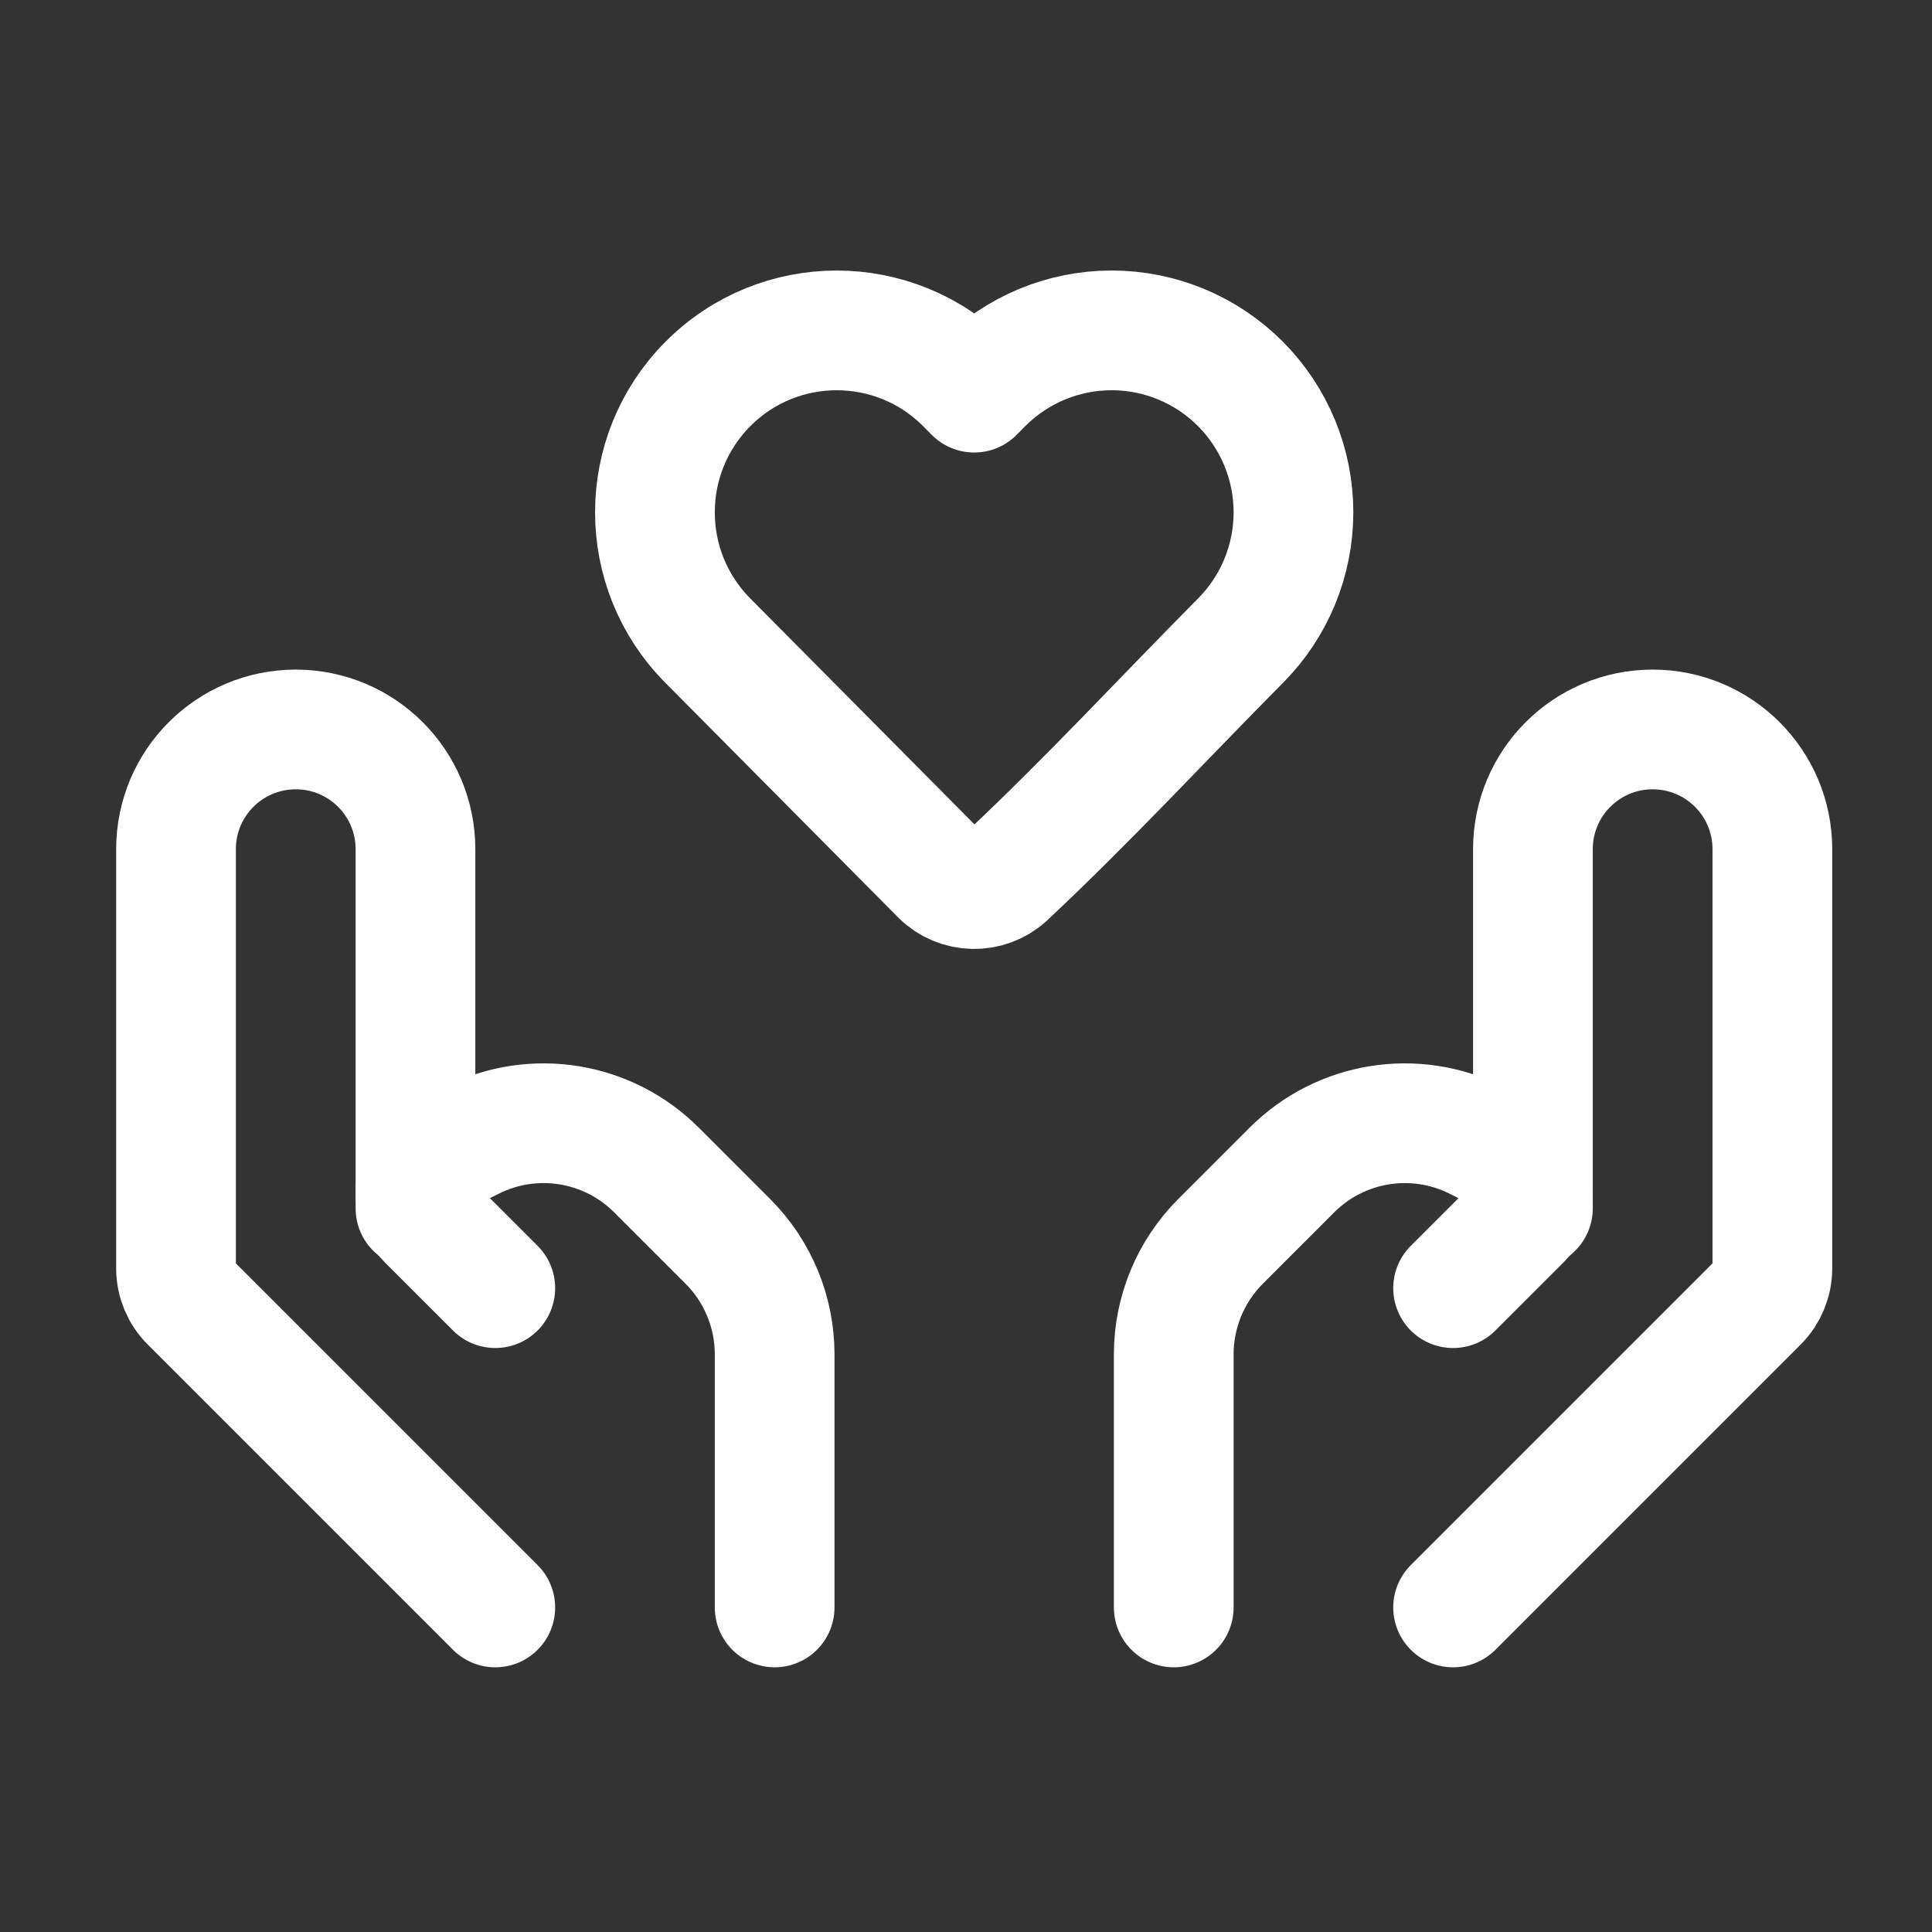
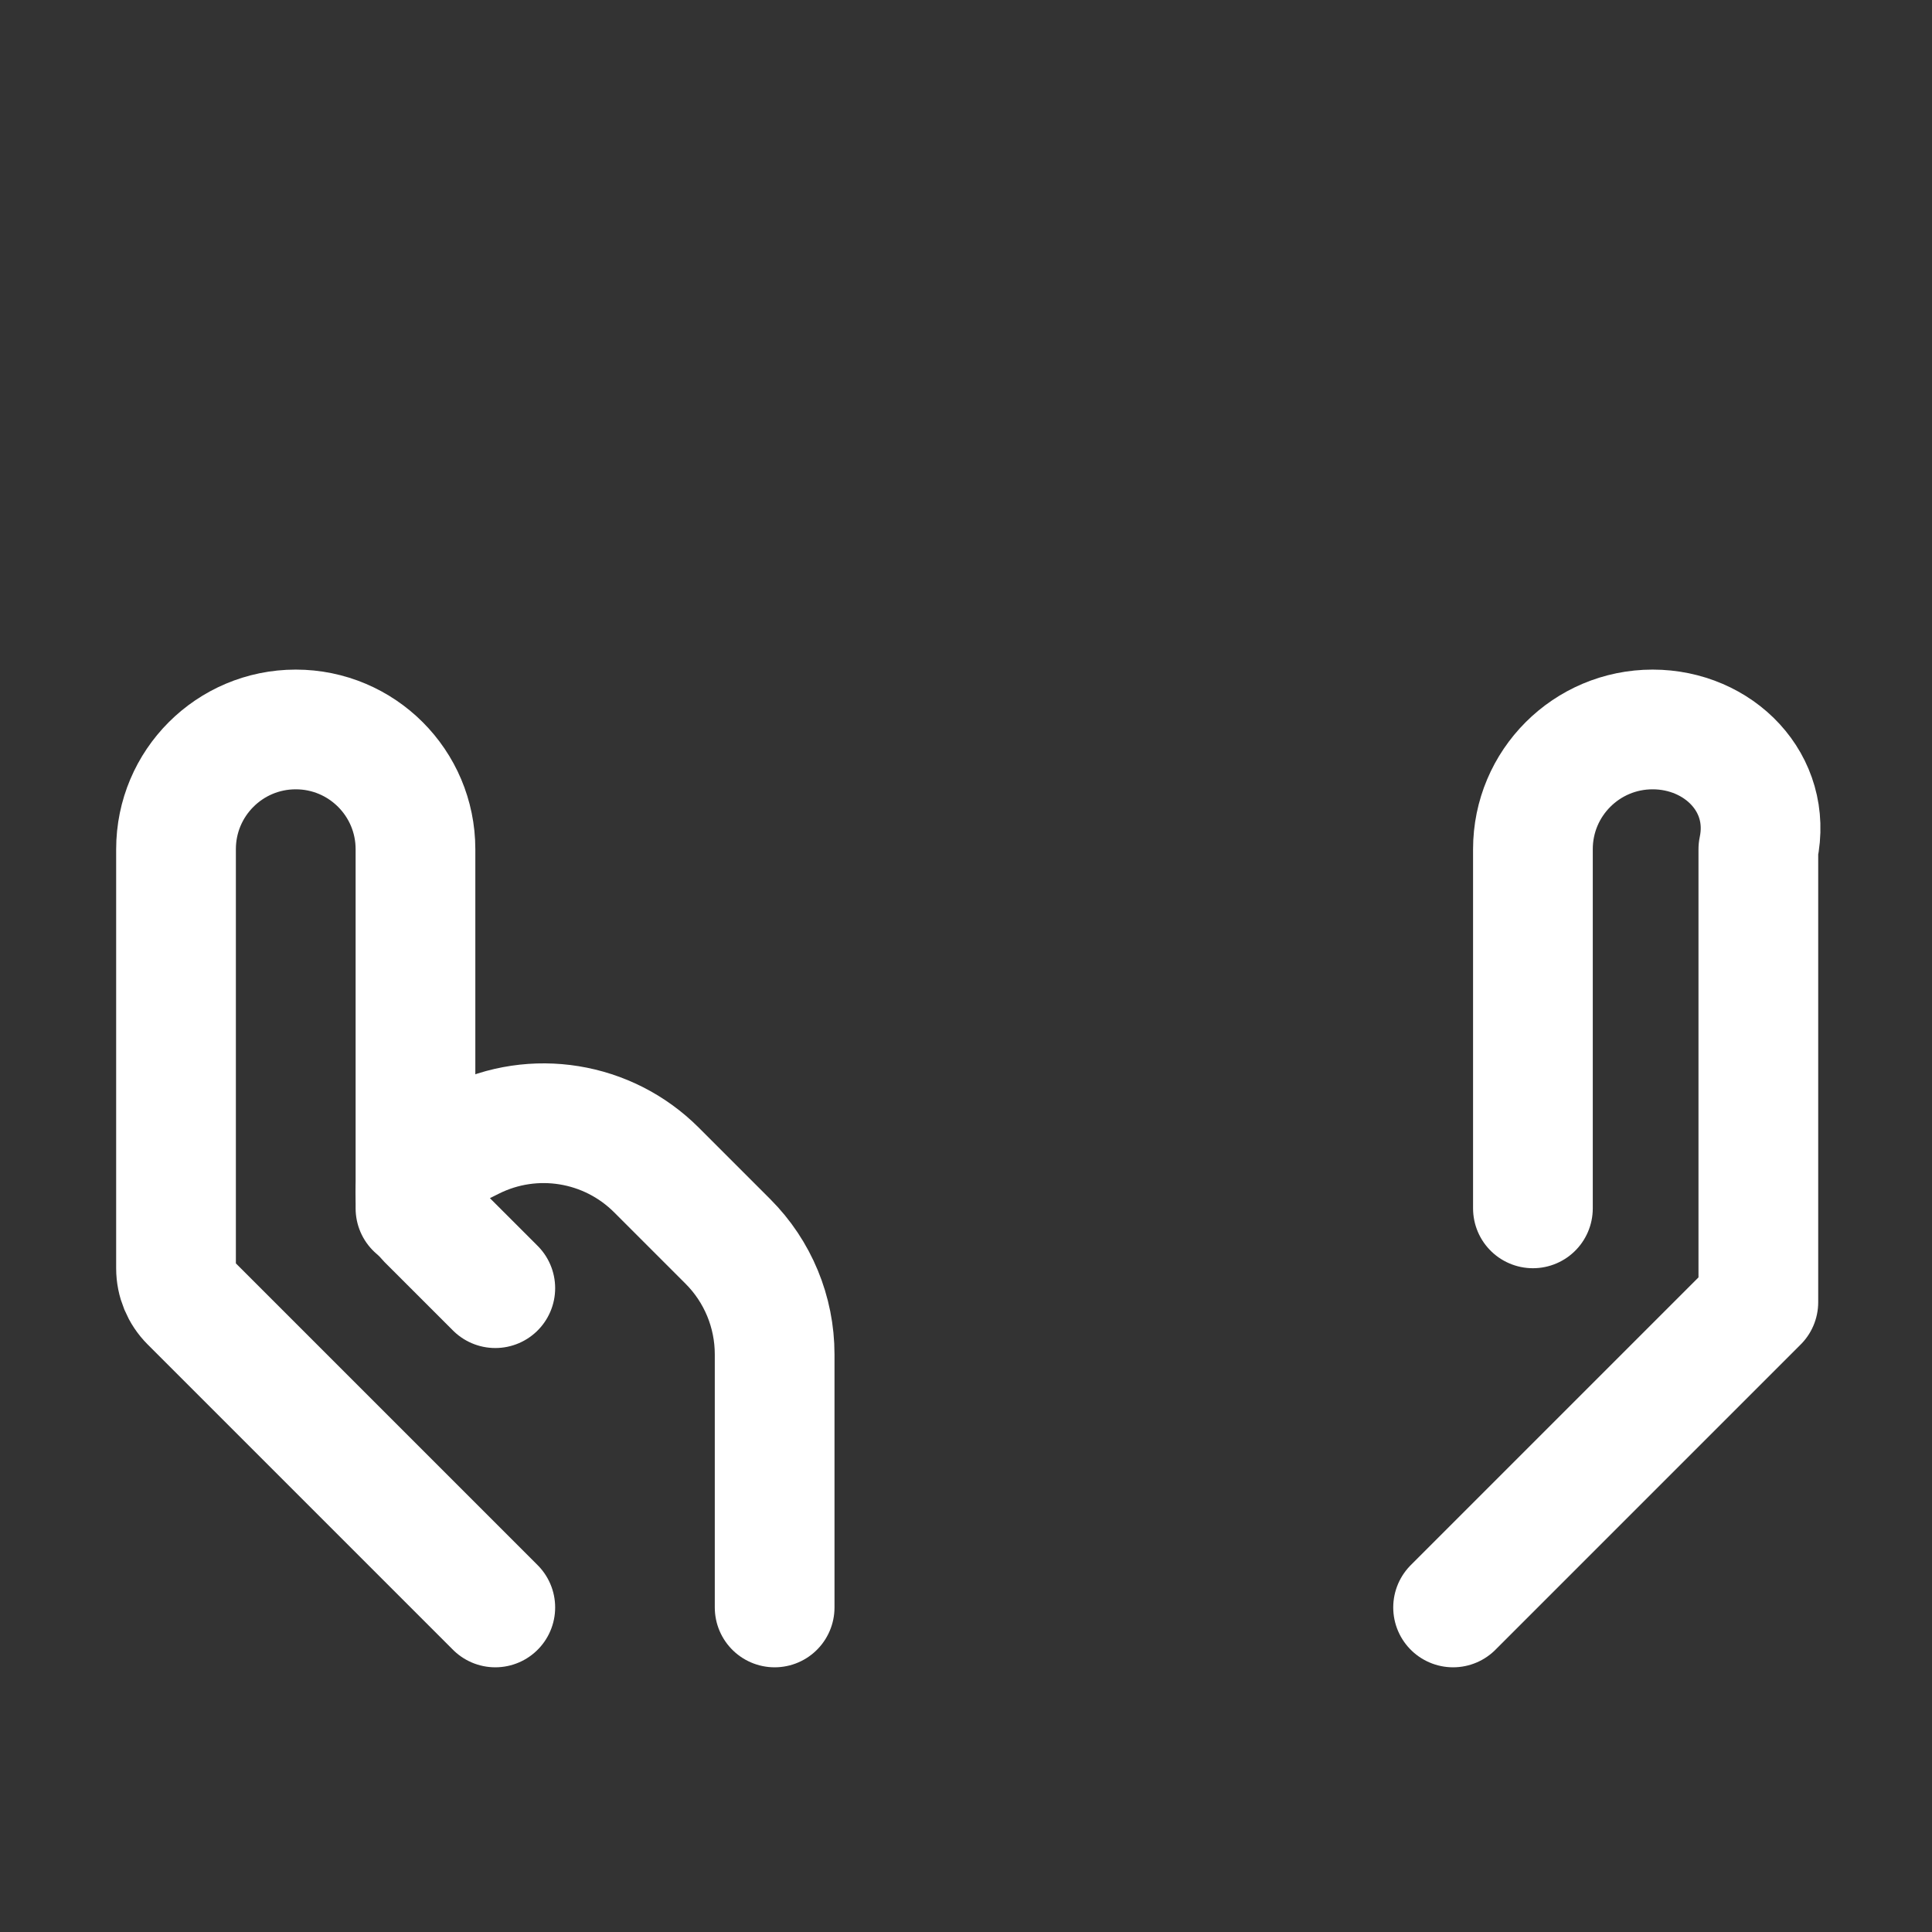
<svg xmlns="http://www.w3.org/2000/svg" width="85" height="85" viewBox="0 0 85 85" fill="none">
  <rect x="0" y="0" width="85" height="85" fill="#333333" stroke="none" />
-   <path d="M56.907 22.541C56.907 24.652 56.073 26.681 54.583 28.181C51.155 31.637 47.829 35.24 44.273 38.569C43.458 39.322 42.164 39.294 41.384 38.508L31.137 28.181C28.04 25.06 28.04 20.021 31.137 16.9C34.265 13.748 39.36 13.748 42.487 16.9L42.86 17.275L43.232 16.9C44.732 15.388 46.775 14.535 48.908 14.535C51.041 14.535 53.084 15.388 54.583 16.9C56.073 18.4 56.907 20.429 56.907 22.541Z" stroke="white" stroke-width="5.267" stroke-linejoin="round" />
-   <path d="M63.93 70.721L77.36 57.291C77.755 56.896 77.977 56.361 77.977 55.802V37.361C77.977 34.451 75.618 32.093 72.709 32.093C69.8 32.093 67.442 34.451 67.442 37.361V53.163" stroke="white" stroke-width="5.267" stroke-linecap="round" stroke-linejoin="round" />
-   <path d="M63.93 56.674L66.944 53.661C67.263 53.342 67.442 52.909 67.442 52.458C67.442 51.814 67.078 51.225 66.502 50.937L64.946 50.159C62.243 48.807 58.977 49.337 56.839 51.475L53.697 54.617C52.38 55.934 51.64 57.721 51.64 59.583V70.721" stroke="white" stroke-width="5.267" stroke-linecap="round" stroke-linejoin="round" />
+   <path d="M63.93 70.721L77.36 57.291V37.361C77.977 34.451 75.618 32.093 72.709 32.093C69.8 32.093 67.442 34.451 67.442 37.361V53.163" stroke="white" stroke-width="5.267" stroke-linecap="round" stroke-linejoin="round" />
  <path d="M21.791 70.721L8.361 57.291C7.966 56.896 7.744 56.361 7.744 55.802V37.361C7.744 34.451 10.102 32.093 13.012 32.093C15.921 32.093 18.279 34.451 18.279 37.361V53.163" stroke="white" stroke-width="5.267" stroke-linecap="round" stroke-linejoin="round" />
  <path d="M21.791 56.674L18.777 53.661C18.458 53.342 18.279 52.909 18.279 52.458C18.279 51.814 18.643 51.225 19.219 50.937L20.775 50.159C23.479 48.807 26.744 49.337 28.882 51.475L32.024 54.617C33.341 55.934 34.081 57.721 34.081 59.583V70.721" stroke="white" stroke-width="5.267" stroke-linecap="round" stroke-linejoin="round" />
</svg>